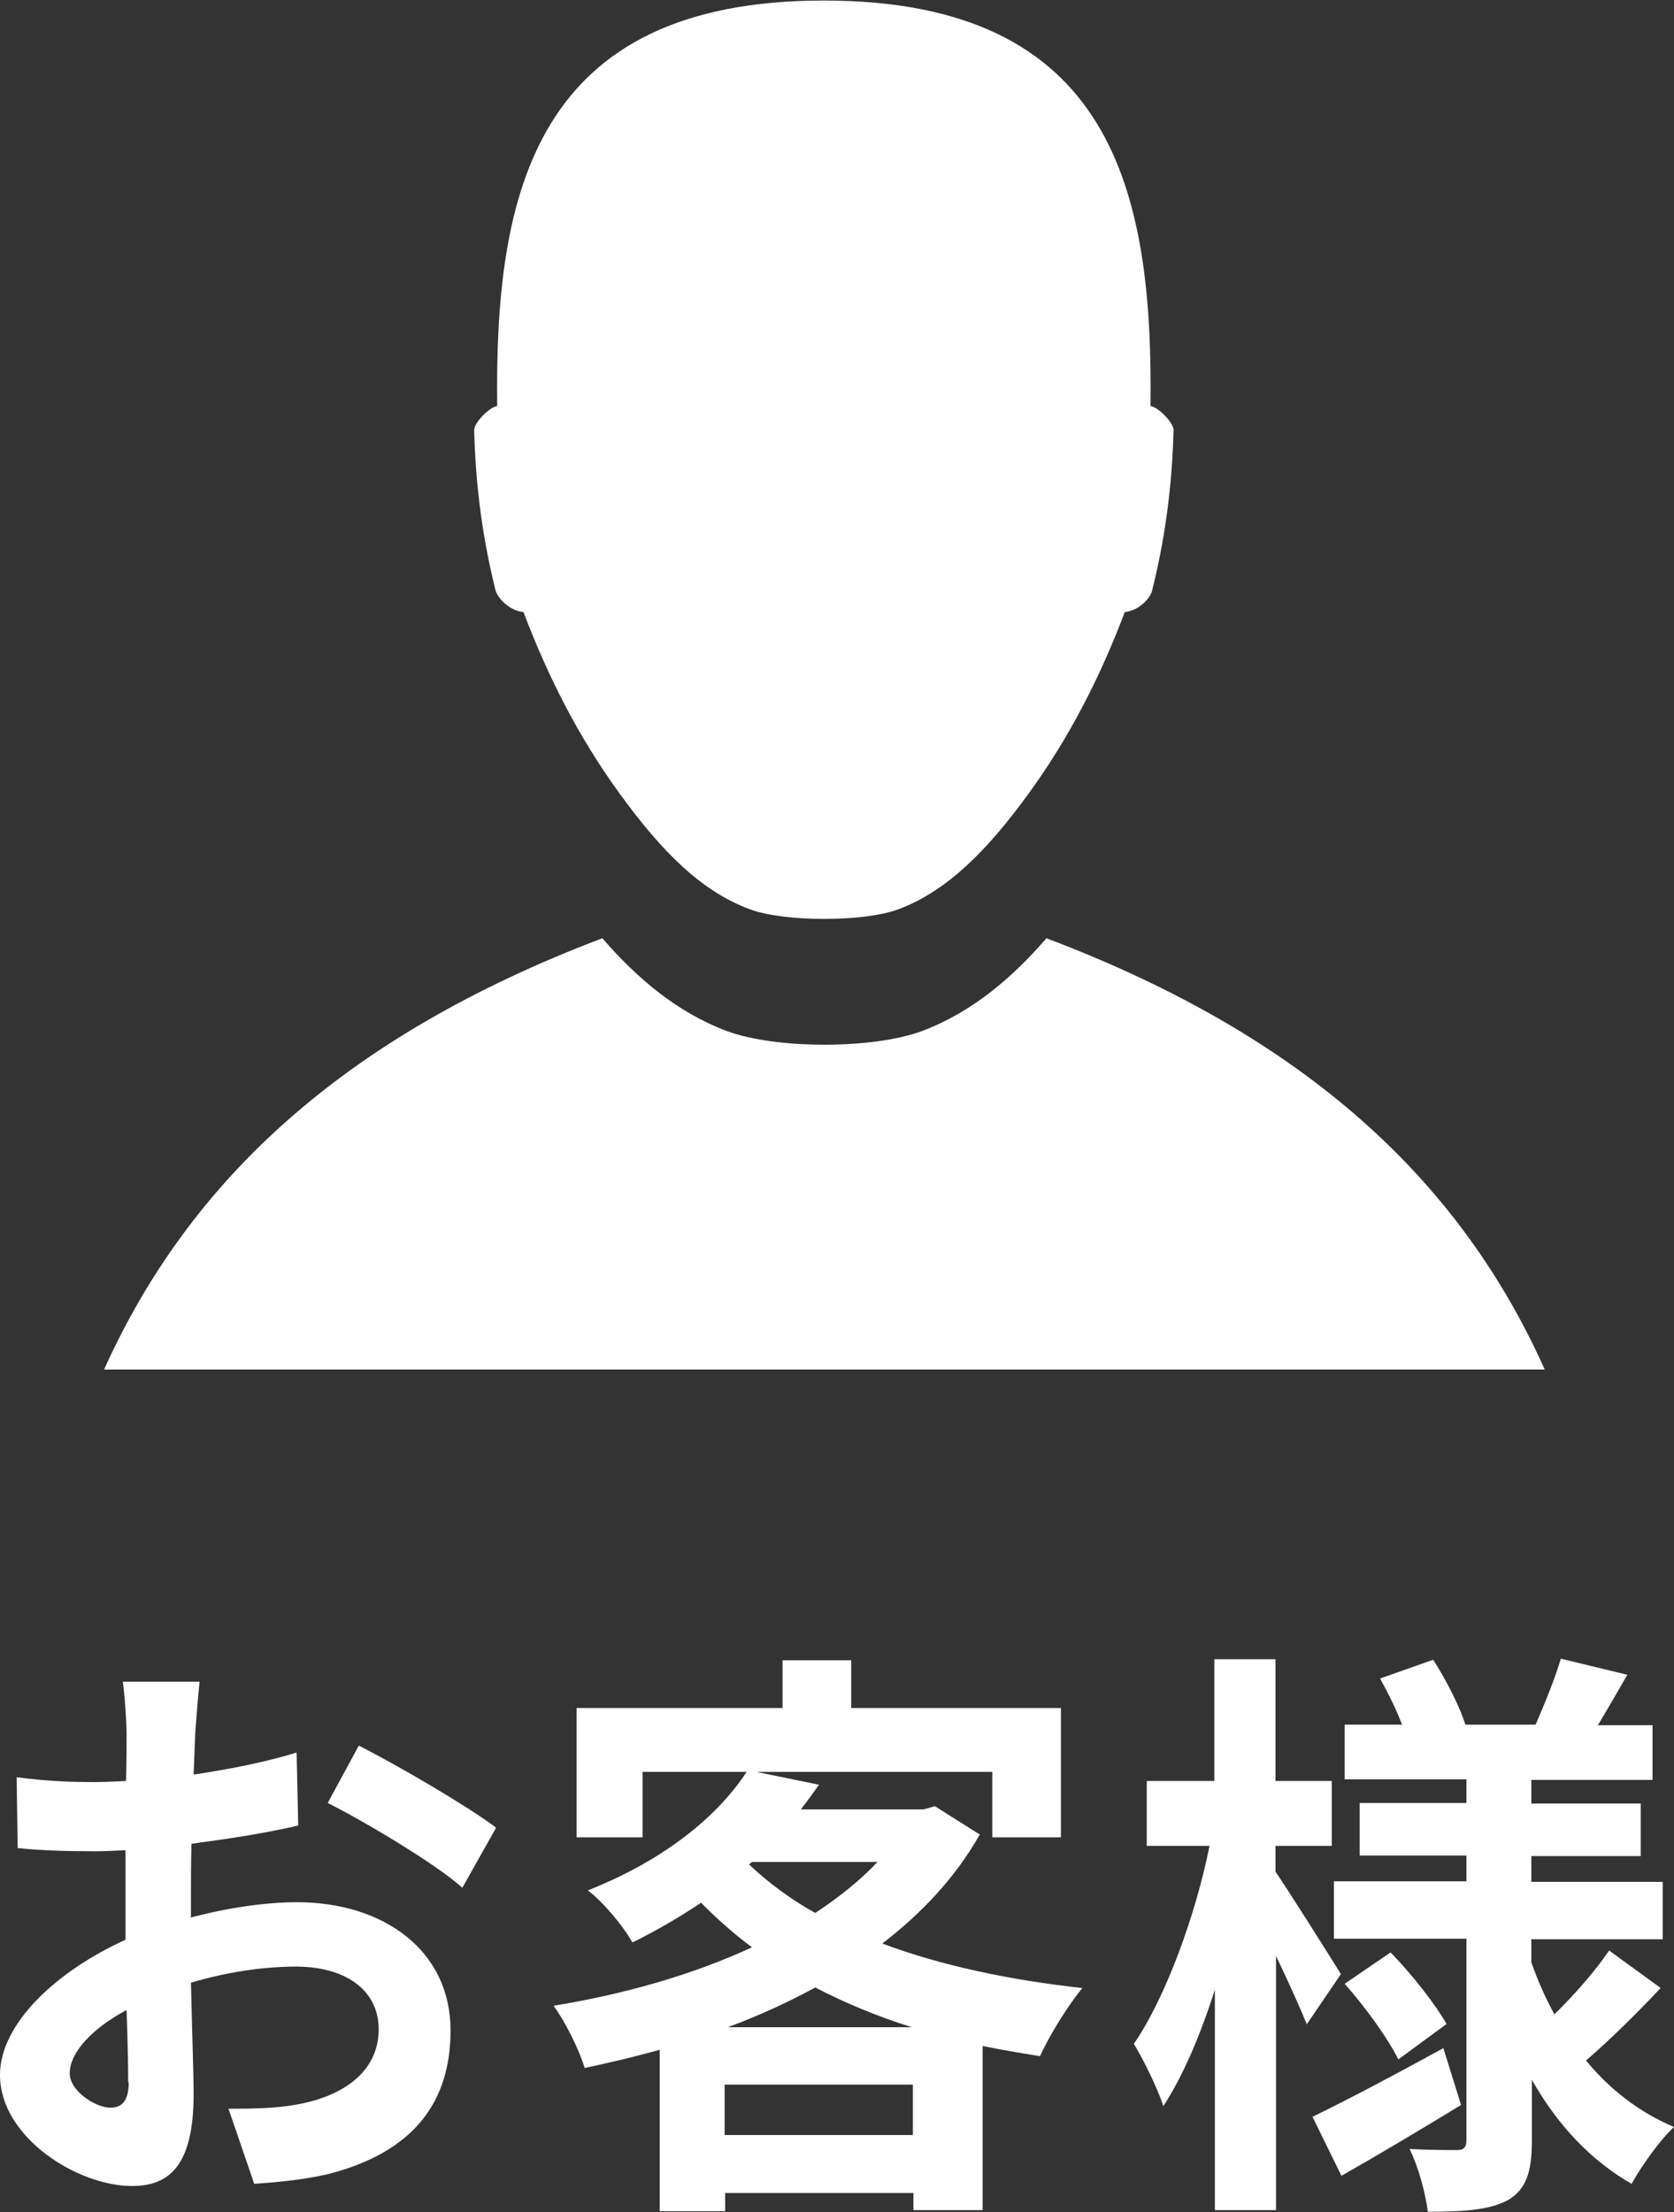
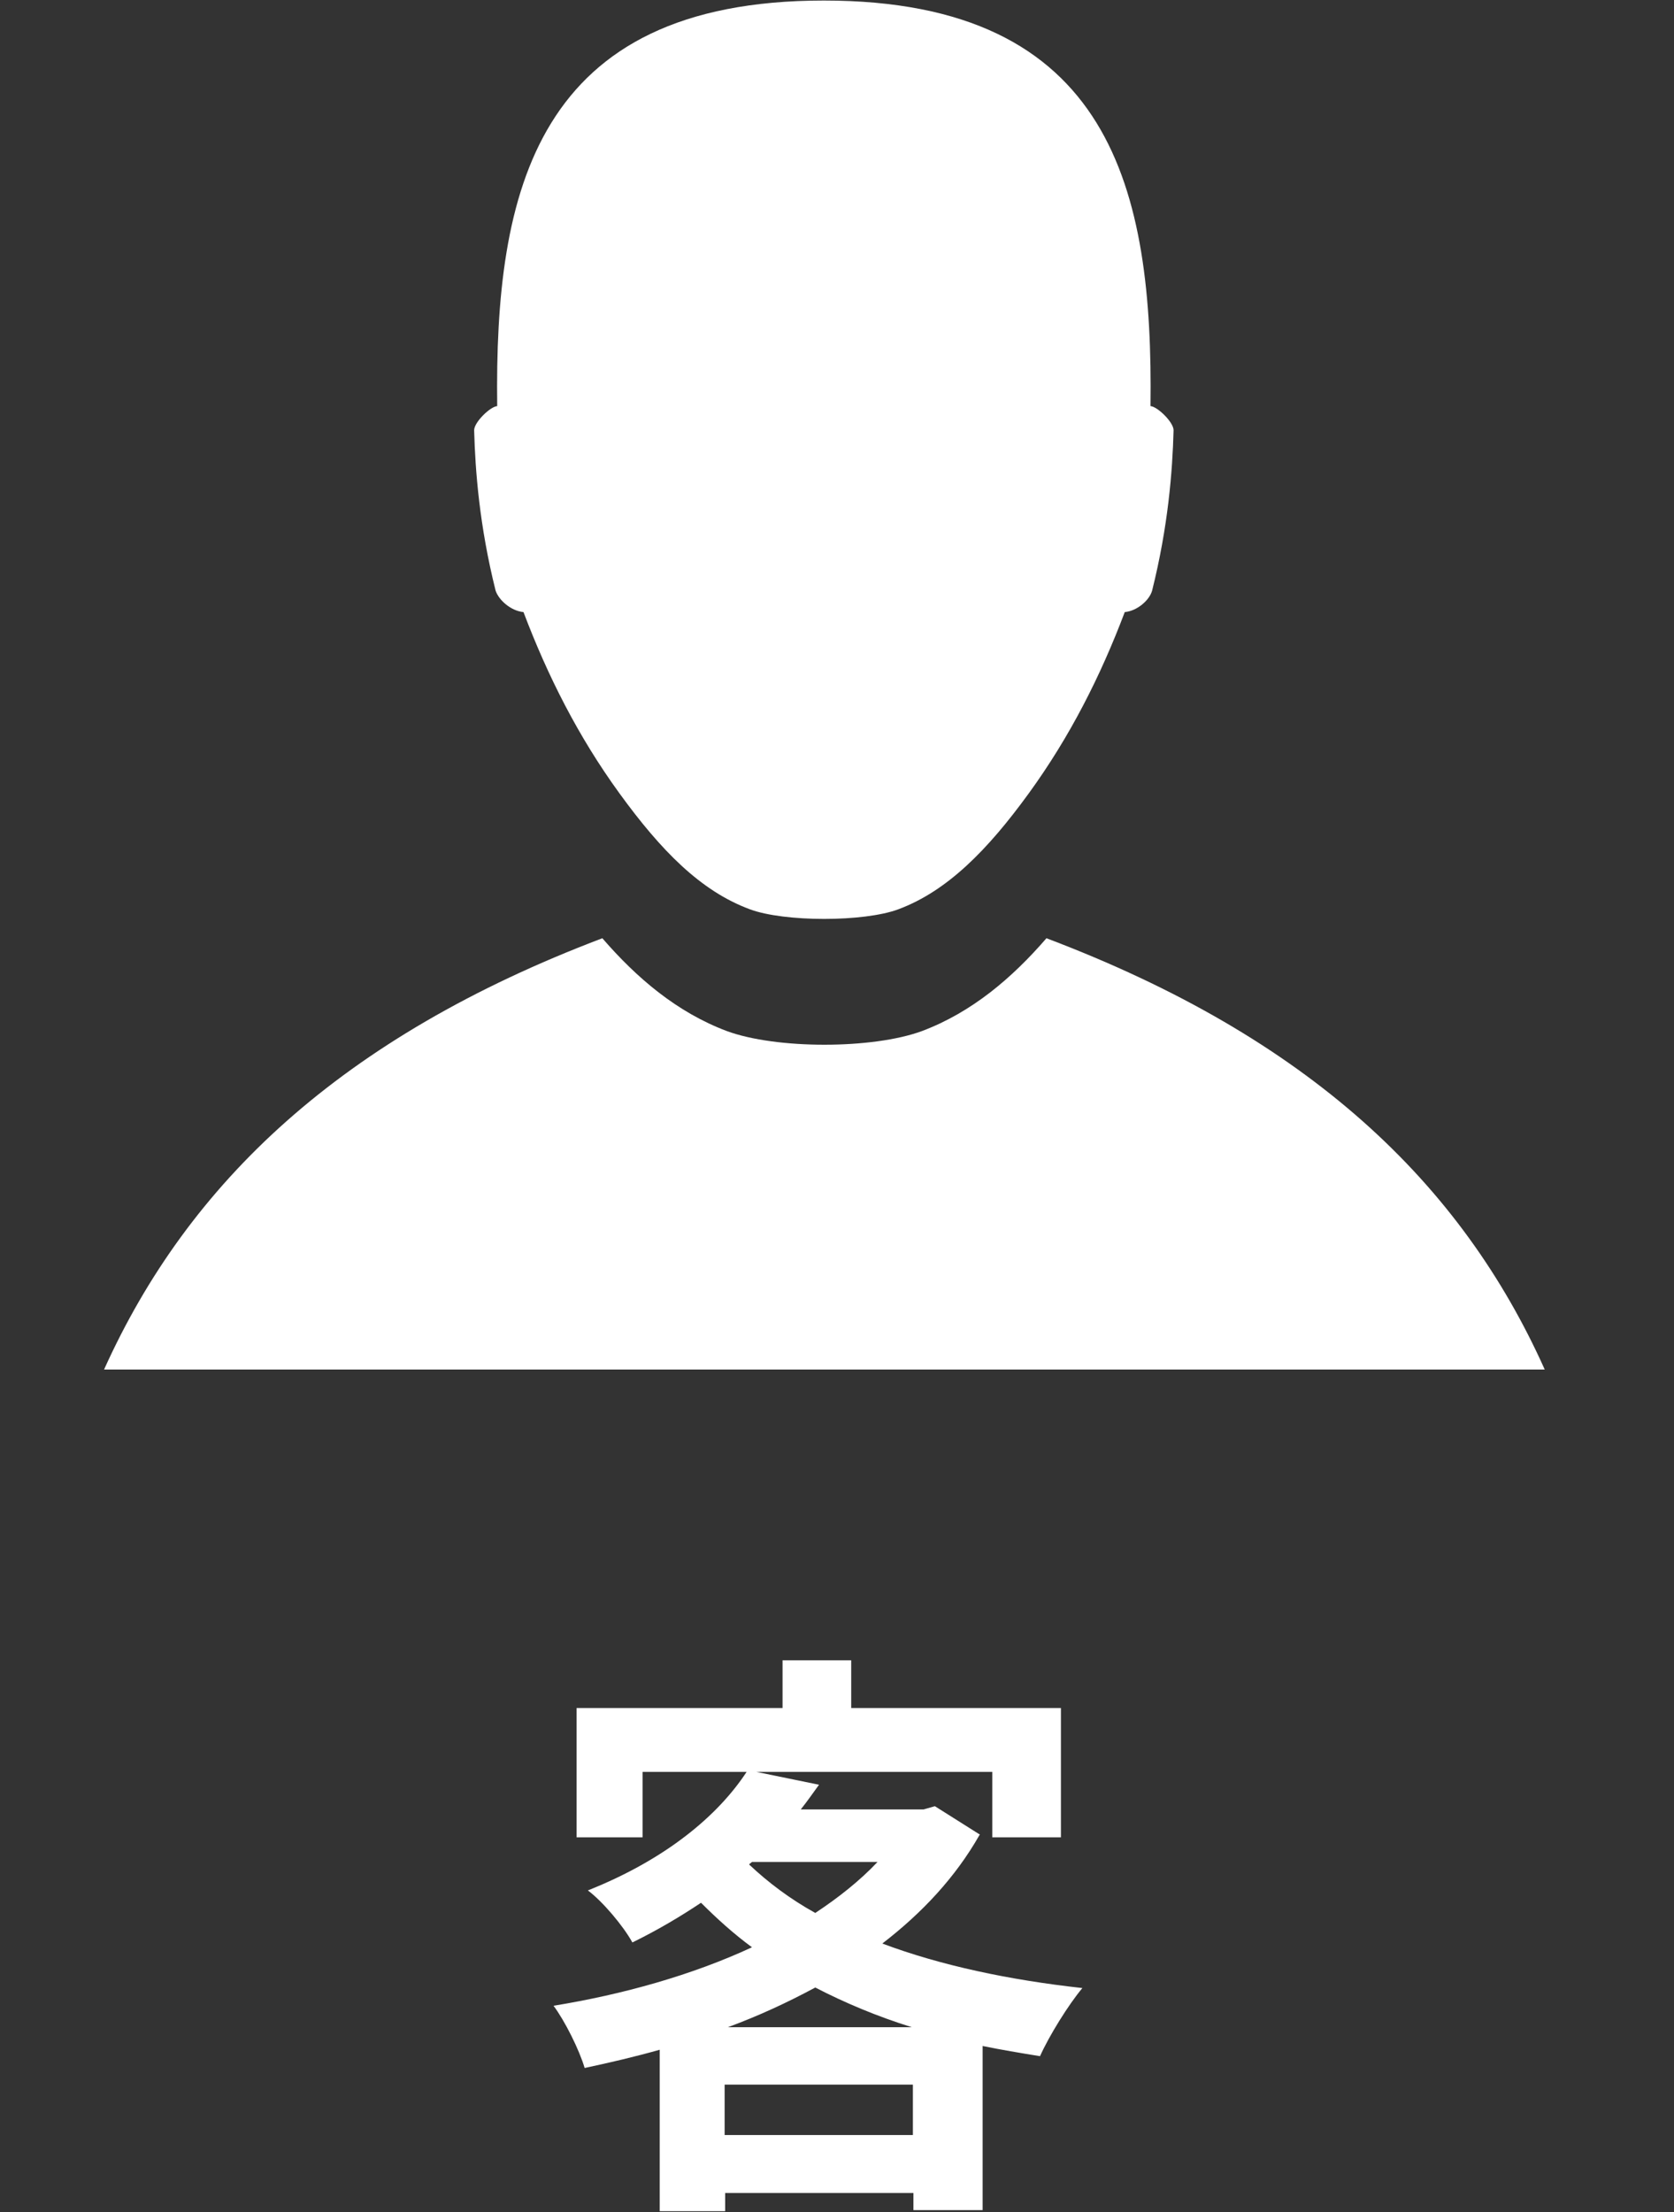
<svg xmlns="http://www.w3.org/2000/svg" id="_レイヤー_2" data-name="レイヤー 2" viewBox="0 0 31.21 41.24">
  <rect x="0" y="0" width="31.21" height="41.24" fill="#333333" stroke="none" />
  <defs>
    <style>
      .cls-1, .cls-2 {
        fill: #fff;
      }

      .cls-2 {
        fill-rule: evenodd;
      }
    </style>
  </defs>
  <g id="_レイヤー_1-2" data-name="レイヤー 1">
    <g>
-       <path class="cls-1" d="m3.54,35.75c.71-.19,1.42-.29,2-.29,1.6,0,2.86.89,2.86,2.39,0,1.29-.64,2.26-2.29,2.68-.48.11-.96.15-1.37.18l-.48-1.4c.47,0,.92-.01,1.28-.08.84-.15,1.52-.6,1.52-1.4,0-.74-.63-1.17-1.54-1.17-.64,0-1.32.11-1.96.3.02.87.05,1.71.05,2.08,0,1.35-.47,1.71-1.15,1.71-1.02,0-2.46-.91-2.46-2.07,0-.96,1.06-1.94,2.34-2.52,0-.25,0-.51,0-.76v-.91c-.2.01-.39.02-.56.02-.47,0-1-.01-1.45-.06l-.02-1.32c.61.08,1.06.09,1.44.09.19,0,.39-.01.6-.02.01-.39.01-.7.01-.89,0-.23-.04-.76-.07-.96h1.43c-.02.2-.06.67-.08.95-.01.24-.02.51-.03.78.68-.1,1.37-.24,1.92-.41l.03,1.36c-.59.14-1.31.25-1.99.34-.01.33-.01.66-.01.98v.39Zm-1.15,3.06c0-.28-.01-.77-.03-1.34-.64.34-1.06.79-1.06,1.18,0,.33.48.64.76.64.19,0,.34-.1.34-.47Zm4.3-6.27c.8.41,2.01,1.12,2.56,1.53l-.63,1.12c-.5-.45-1.85-1.25-2.51-1.58l.58-1.07Z" />
      <path class="cls-1" d="m18.26,34.21c-.45.79-1.07,1.45-1.81,2.02,1.09.41,2.37.68,3.73.83-.26.31-.62.89-.79,1.27-.37-.06-.73-.12-1.07-.19v3.06h-1.29v-.32h-3.51v.34h-1.22v-3.01c-.46.13-.93.24-1.4.34-.1-.34-.37-.88-.58-1.16,1.29-.21,2.58-.57,3.7-1.09-.34-.25-.65-.53-.95-.83-.39.26-.81.51-1.28.74-.17-.31-.56-.77-.83-.97,1.46-.58,2.43-1.4,2.96-2.21h-1.94v1.22h-1.23v-2.41h3.84v-.89h1.28v.89h3.91v2.41h-1.28v-1.22h-4.4l1.17.24c-.11.15-.22.31-.34.46h2.29l.21-.06.84.53Zm-1.24,5.59v-.94h-3.51v.94h3.51Zm-.02-2.01c-.64-.2-1.24-.45-1.8-.74-.52.28-1.06.53-1.63.74h3.43Zm-3.03-3.03c.35.33.76.64,1.23.9.44-.29.84-.61,1.16-.95h-2.34l-.05.04Z" />
-       <path class="cls-1" d="m24.37,37.75c-.13-.32-.35-.81-.58-1.29v4.74h-1.14v-4.11c-.27.85-.6,1.62-.96,2.17-.12-.36-.37-.86-.55-1.16.59-.86,1.15-2.39,1.41-3.69h-1.17v-1.21h1.26v-2.27h1.14v2.27h1.05v1.21h-1.05v.48c.28.41,1.04,1.62,1.22,1.91l-.64.94Zm2.87,1.49c-.74.45-1.56.94-2.23,1.32l-.54-1.1c.62-.3,1.55-.79,2.44-1.28l.33,1.06Zm3.72-2.18c-.44.47-.98,1-1.39,1.35.44.54,1,.97,1.64,1.24-.26.24-.61.73-.79,1.06-.77-.44-1.39-1.11-1.86-1.94v1.14c0,.59-.11.9-.44,1.1-.35.19-.84.22-1.5.22-.04-.34-.18-.85-.34-1.17.36.02.77.02.89.02s.17-.05.17-.19v-3.75h-2.47v-1.07h2.47v-.48h-1.99v-.98h1.99v-.44h-2.27v-1.02h1.07c-.11-.29-.26-.59-.41-.86l.99-.35c.24.37.5.88.6,1.21h1.31c.16-.37.37-.88.47-1.23l1.24.3c-.19.33-.38.66-.55.94h1.02v1.02h-2.26v.44h2.04v.98h-2.04v.48h2.45v1.07h-2.45v.43c.12.34.26.66.43.97.37-.36.78-.83,1.02-1.19l.95.69Zm-5.03-.66c.39.4.83.96,1.04,1.33l-.9.66c-.19-.39-.62-.98-1-1.41l.85-.58Z" />
    </g>
    <path class="cls-2" d="m19.18,14.79c.77-1.06,1.34-2.19,1.79-3.38.23-.02.46-.22.51-.4.3-1.2.38-2.23.4-2.99,0-.15-.3-.44-.43-.45.05-4.01-.71-7.56-6.09-7.56s-6.14,3.56-6.09,7.56c-.13.01-.43.3-.43.45.02.76.1,1.79.4,2.99.06.18.29.38.52.4.45,1.19,1.02,2.32,1.79,3.38.77,1.06,1.51,1.82,2.43,2.16.64.24,2.13.24,2.77,0,.91-.34,1.66-1.1,2.43-2.16h0ZM1.94,25.53c1.57-3.48,4.41-6.19,9.29-8.04.64.74,1.39,1.38,2.32,1.73.92.34,2.72.34,3.64,0,.93-.35,1.68-.99,2.32-1.73,4.89,1.85,7.73,4.56,9.29,8.04H1.94Z" />
  </g>
</svg>